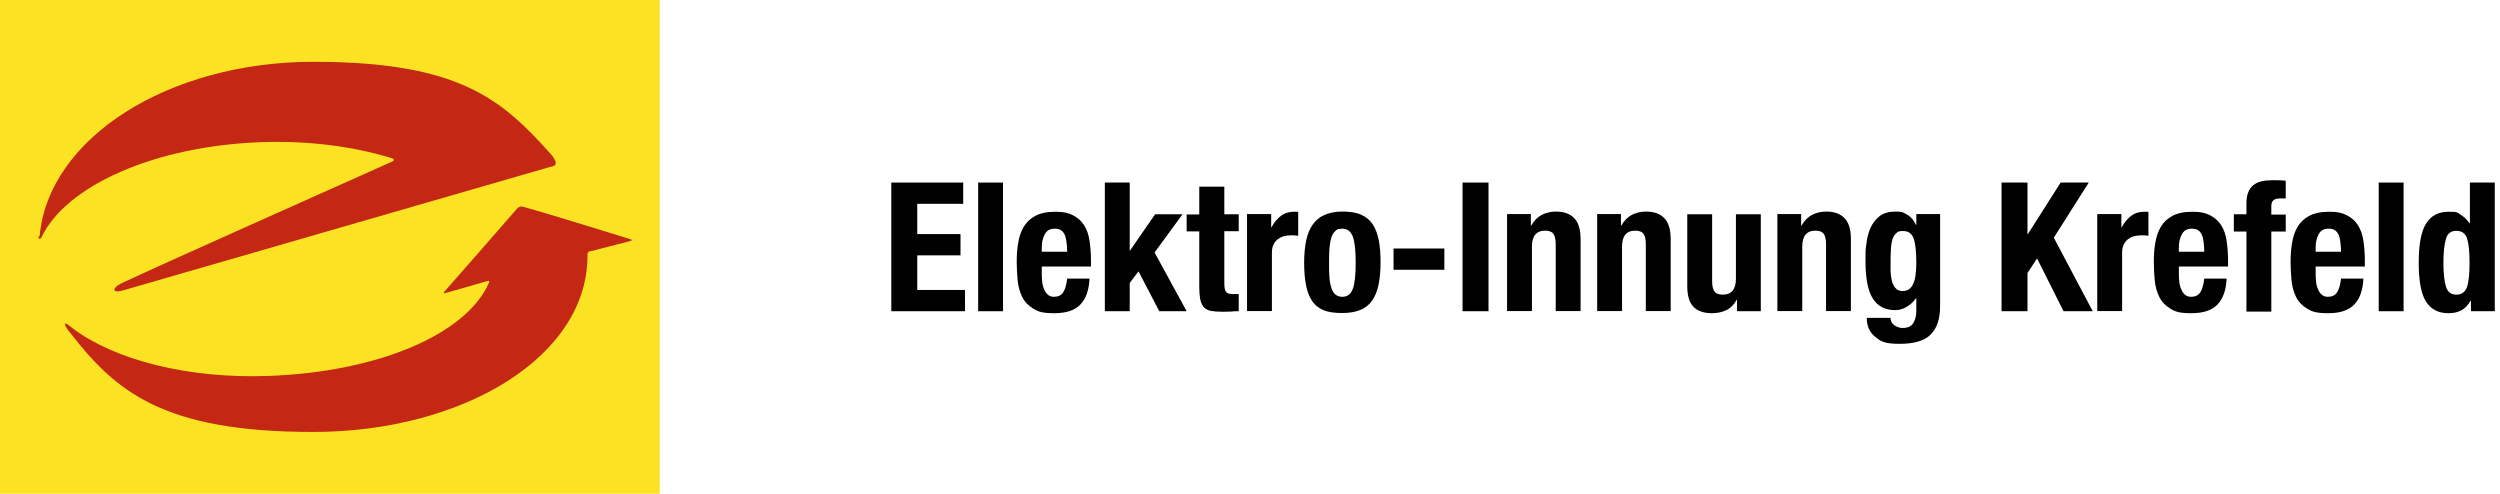
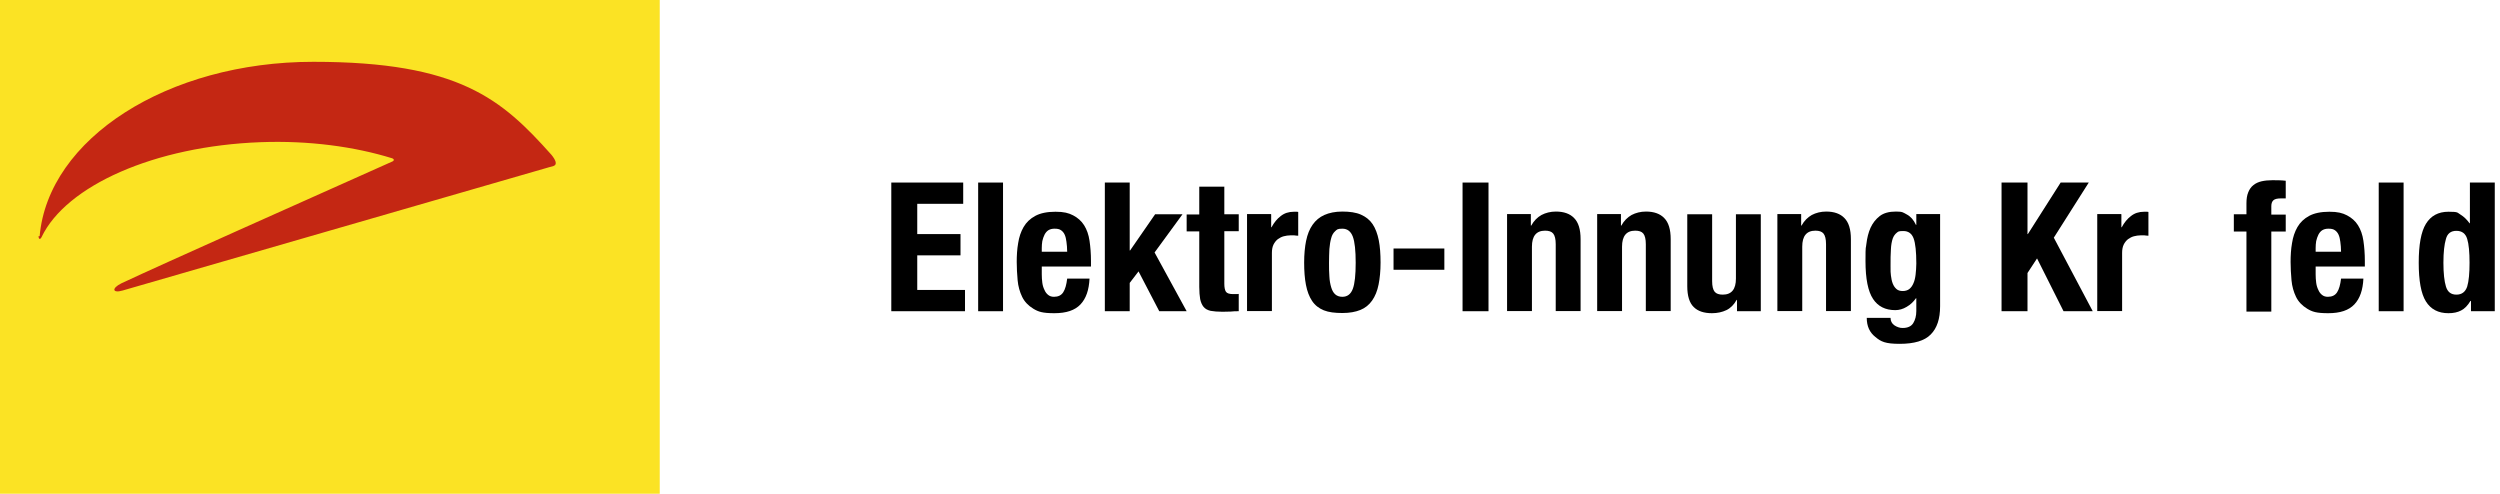
<svg xmlns="http://www.w3.org/2000/svg" id="Ebene_1" version="1.1" viewBox="0 0 1387.3 274">
  <defs>
    <style>
      .st0 {
        fill: #c42713;
      }

      .st1 {
        fill: #fbe324;
      }
    </style>
  </defs>
  <polygon class="st1" points="0 0 0 22.4 0 274 366.1 274 366.1 0 0 0" />
  <g>
-     <path class="st0" d="M326,140.7c1,57.1-69.2,99-152.2,99s-109.4-22.2-134.9-55.1c-.7-1-1.5-1.7-2-2.7-1.7-2.5-.7-3.2,1.5-1.2.7.5,1.5,1.2,2.2,1.7,23.2,17.3,63.5,27.9,108.7,26.2,59.8-2.2,109.2-22.7,122-51.6.5-1-.2-1.2-.2-1.2l-23.5,6.7s-2.5,1-.7-1c6.9-7.7,29.4-33.6,40-45.7,1-1.1,2.2-1.5,3.7-1,18.3,5.2,41.7,12.6,58.8,17.8,2.5.7.2,1.2.2,1.2l-22.2,5.7s-1.2,0-1.2,1" />
    <path class="st0" d="M22,131.1c4.7-54.1,70.9-96.8,151.9-96.8s104.5,20.7,132.1,51.6c2.2,2.7,3.5,5.4,1.2,6.2l-2.5.7-236.6,68.4c-5.7,1.7-6.4-1.2-.7-4,25.4-11.9,98.1-44.2,149.9-67.4,1.5-.5,1.7-1.5.2-2-20.7-6.4-45.9-9.9-72.9-8.9-59,2.2-107.9,24.2-121.5,52.6-.7,1.5-1.7,1.5-1.7-.5" />
  </g>
  <g>
    <path d="M534.5,113.1h-25.5v16.8h24v11.8h-24v19.2h26.5v11.8h-40.9v-71.4h39.9v11.8Z" />
    <path d="M556.6,101.3v71.4h-13.8v-71.4h13.8Z" />
    <path d="M578.1,152.2c0,1.6.1,3.2.3,4.7.2,1.5.6,2.8,1.2,4,.5,1.2,1.2,2.1,2.1,2.8.9.7,1.9,1,3.2,1,2.3,0,4-.8,5.1-2.5,1.1-1.7,1.8-4.2,2.2-7.6h12.4c-.3,6.3-1.9,11-5,14.3-3.1,3.3-7.9,4.9-14.5,4.9s-8.9-.8-11.7-2.5c-2.8-1.7-4.9-3.9-6.2-6.6-1.3-2.7-2.2-5.8-2.5-9.2-.3-3.4-.5-6.8-.5-10.2s.2-7.1.8-10.4c.5-3.3,1.5-6.3,3-8.9,1.5-2.6,3.7-4.7,6.5-6.2,2.8-1.5,6.5-2.3,11.2-2.3s7.3.7,9.8,2,4.6,3.1,6.1,5.5c1.5,2.4,2.5,5.2,3,8.6.5,3.4.8,7.1.8,11.2v3.1h-27.3v4.3ZM591.8,134.2c-.2-1.6-.5-2.9-1-4-.5-1.1-1.2-1.9-2.1-2.5-.9-.6-2-.8-3.5-.8s-2.5.3-3.5.9c-.9.6-1.6,1.5-2.1,2.5-.5,1-.9,2.2-1.2,3.5-.2,1.3-.3,2.5-.3,3.8v2.1h14.1c0-2.1-.2-3.9-.4-5.5Z" />
    <path d="M626.9,139h.2l13.9-20.1h15.2l-15.5,21.2,17.8,32.6h-15.2l-11.5-22.1-4.9,6.4v15.7h-13.8v-71.4h13.8v37.7Z" />
    <path d="M679.4,103.5v15.4h8v9.4h-8v29.1c0,2.1.3,3.6.9,4.5.6.9,2,1.3,4,1.3s1.1,0,1.6,0c.5,0,1,0,1.5-.1v9.6c-1.5,0-3,0-4.5.2-1.4,0-3,.1-4.5.1-2.7,0-4.9-.2-6.6-.5-1.7-.4-3-1.1-3.9-2.2-.9-1.1-1.5-2.5-1.9-4.3-.3-1.8-.5-4.1-.5-6.8v-30.8h-7v-9.4h7v-15.4h13.8Z" />
    <path d="M705.4,118.9v7.2h.2c1.4-2.6,3.1-4.7,5.1-6.2,2-1.6,4.4-2.4,7.3-2.4s.8,0,1.2,0c.4,0,.8,0,1.2.1v13.2c-.7,0-1.5-.1-2.2-.2-.7,0-1.4,0-2.2,0-1.2,0-2.4.2-3.6.5-1.2.3-2.3.9-3.3,1.6-1,.8-1.8,1.8-2.4,3-.6,1.2-.9,2.8-.9,4.6v32.3h-13.8v-53.8h13.2Z" />
    <path d="M724.8,133.6c.7-3.5,1.9-6.5,3.6-8.9,1.7-2.4,3.8-4.2,6.5-5.4,2.7-1.2,6-1.9,10-1.9,4.1,0,7.6.5,10.3,1.7,2.7,1.2,4.9,2.9,6.5,5.3,1.6,2.4,2.7,5.4,3.4,8.9.7,3.5,1,7.7,1,12.4s-.4,8.7-1.1,12.2c-.7,3.5-1.9,6.5-3.6,8.9-1.7,2.4-3.8,4.1-6.5,5.2s-6,1.7-10,1.7c-4.1,0-7.6-.4-10.3-1.5-2.7-1.1-4.9-2.8-6.5-5.2-1.6-2.4-2.7-5.3-3.4-8.9-.7-3.6-1-7.7-1-12.4s.4-8.7,1.1-12.2ZM737.7,153.4c.1,2.3.5,4.3,1,6,.5,1.7,1.2,3,2.2,3.9,1,.9,2.3,1.4,4,1.4,2.8,0,4.7-1.5,5.8-4.4,1.1-2.9,1.6-7.8,1.6-14.5s-.5-11.6-1.6-14.5c-1.1-2.9-3-4.4-5.8-4.4s-3,.5-4,1.4c-1,.9-1.8,2.2-2.2,3.9-.5,1.7-.8,3.7-1,6-.1,2.3-.2,4.9-.2,7.6s0,5.3.2,7.6Z" />
    <path d="M801.5,149.7h-28.2v-11.8h28.2v11.8Z" />
    <path d="M811.6,101.3h14.4v71.4h-14.4v-71.4Z" />
    <path d="M849.5,118.9v6.3h.2c1.5-2.7,3.4-4.6,5.7-5.9,2.3-1.2,5-1.9,8-1.9,4.4,0,7.8,1.2,10.1,3.6,2.4,2.4,3.6,6.3,3.6,11.7v39.9h-13.8v-37.1c0-2.8-.5-4.8-1.4-5.9-.9-1.1-2.4-1.6-4.5-1.6-4.9,0-7.3,3-7.3,8.9v35.7h-13.8v-53.8h13.2Z" />
    <path d="M899.5,118.9v6.3h.2c1.5-2.7,3.4-4.6,5.7-5.9,2.3-1.2,5-1.9,8-1.9,4.4,0,7.8,1.2,10.1,3.6,2.4,2.4,3.6,6.3,3.6,11.7v39.9h-13.8v-37.1c0-2.8-.5-4.8-1.4-5.9-.9-1.1-2.4-1.6-4.5-1.6-4.9,0-7.3,3-7.3,8.9v35.7h-13.8v-53.8h13.2Z" />
    <path d="M963.7,166.4c-1.5,2.7-3.4,4.6-5.7,5.7-2.3,1.1-5,1.7-8,1.7-4.4,0-7.8-1.1-10.1-3.4-2.4-2.3-3.6-6.2-3.6-11.6v-39.9h13.8v37.1c0,2.8.5,4.8,1.4,5.9.9,1.1,2.4,1.6,4.5,1.6,4.9,0,7.3-3,7.3-8.9v-35.7h13.8v53.8h-13.2v-6.3h-.2Z" />
    <path d="M999.5,118.9v6.3h.2c1.5-2.7,3.4-4.6,5.7-5.9,2.3-1.2,5-1.9,8-1.9,4.4,0,7.8,1.2,10.1,3.6,2.4,2.4,3.6,6.3,3.6,11.7v39.9h-13.8v-37.1c0-2.8-.5-4.8-1.4-5.9-.9-1.1-2.4-1.6-4.5-1.6-4.9,0-7.3,3-7.3,8.9v35.7h-13.8v-53.8h13.2Z" />
    <path d="M1076.6,170c0,6.9-1.7,12.1-5.2,15.6-3.4,3.5-9.2,5.2-17.2,5.2s-10.4-1.2-13.5-3.8c-3.2-2.5-4.8-6-4.8-10.6h13.2c0,1.7.7,3.1,2.1,4.1.7.5,1.4.8,2.2,1.1.8.3,1.6.4,2.4.4,2.8,0,4.8-.9,5.9-2.7,1.1-1.8,1.7-4,1.7-6.7v-7.1h-.2c-1.4,2-3.1,3.6-5.2,4.8-2,1.2-4.1,1.8-6.3,1.8-5.5,0-9.6-2.1-12.3-6.2-2.8-4.2-4.2-11.2-4.2-21s.2-6.3.5-9.6c.4-3.3,1.1-6.2,2.3-8.9,1.2-2.6,2.9-4.8,5.1-6.5,2.2-1.7,5.2-2.5,9-2.5s3.9.5,6,1.6c2.1,1.1,3.8,3,5.1,5.8h.2v-6h13.2v51.1ZM1049.3,152.8c.2,1.7.5,3.2,1,4.5s1.2,2.3,2.1,3.1c.9.8,2.1,1.1,3.5,1.1s2.7-.4,3.6-1.1c1-.8,1.7-1.8,2.3-3.2.6-1.3,1-3,1.2-4.8.2-1.9.4-4,.4-6.2,0-6.5-.5-11.2-1.5-13.9-1-2.7-2.9-4.1-5.7-4.1s-2.8.3-3.7,1c-.9.7-1.7,1.8-2.2,3.2-.5,1.5-.9,3.5-1,6-.2,2.5-.2,5.6-.2,9.1s0,3.6.2,5.3Z" />
    <path d="M1125.1,129.9h.2l18.2-28.6h15.6l-19.4,30.6,21.6,40.8h-16.2l-14.7-29.3-5.3,8.1v21.2h-14.4v-71.4h14.4v28.6Z" />
    <path d="M1177.2,118.9v7.2h.2c1.4-2.6,3.1-4.7,5.1-6.2,2-1.6,4.4-2.4,7.3-2.4s.8,0,1.2,0c.4,0,.8,0,1.2.1v13.2c-.7,0-1.5-.1-2.2-.2-.7,0-1.4,0-2.2,0-1.2,0-2.4.2-3.6.5-1.2.3-2.3.9-3.3,1.6-1,.8-1.8,1.8-2.4,3-.6,1.2-.9,2.8-.9,4.6v32.3h-13.8v-53.8h13.2Z" />
-     <path d="M1209.1,152.2c0,1.6.1,3.2.3,4.7.2,1.5.6,2.8,1.2,4,.5,1.2,1.2,2.1,2.1,2.8.9.7,1.9,1,3.2,1,2.3,0,4-.8,5.1-2.5,1.1-1.7,1.8-4.2,2.2-7.6h12.4c-.3,6.3-1.9,11-5,14.3-3.1,3.3-7.9,4.9-14.5,4.9s-8.9-.8-11.7-2.5c-2.8-1.7-4.9-3.9-6.2-6.6-1.3-2.7-2.2-5.8-2.5-9.2-.3-3.4-.5-6.8-.5-10.2s.2-7.1.8-10.4c.5-3.3,1.5-6.3,3-8.9,1.5-2.6,3.7-4.7,6.5-6.2,2.8-1.5,6.5-2.3,11.2-2.3s7.3.7,9.8,2,4.6,3.1,6.1,5.5c1.5,2.4,2.5,5.2,3,8.6.5,3.4.8,7.1.8,11.2v3.1h-27.3v4.3ZM1222.8,134.2c-.2-1.6-.5-2.9-1-4-.5-1.1-1.2-1.9-2.1-2.5-.9-.6-2-.8-3.5-.8s-2.5.3-3.5.9c-.9.6-1.6,1.5-2.1,2.5-.5,1-.9,2.2-1.2,3.5-.2,1.3-.3,2.5-.3,3.8v2.1h14.1c0-2.1-.2-3.9-.4-5.5Z" />
    <path d="M1239.6,128.3v-9.4h7v-6.1c0-2.4.3-4.4,1-6.1.7-1.7,1.6-3,2.9-4,1.2-1,2.8-1.7,4.5-2.1,1.8-.4,3.8-.6,6-.6s4.9,0,7.4.3v9.8c-.3,0-.8,0-1.4,0h-1.3c-1.9,0-3.3.3-4.1,1-.8.7-1.2,1.8-1.2,3.3v4.7h8v9.4h-8v44.4h-13.8v-44.4h-7Z" />
    <path d="M1285,152.2c0,1.6.1,3.2.3,4.7.2,1.5.6,2.8,1.2,4,.5,1.2,1.2,2.1,2.1,2.8.9.7,1.9,1,3.2,1,2.3,0,4-.8,5.1-2.5,1.1-1.7,1.8-4.2,2.2-7.6h12.4c-.3,6.3-1.9,11-5,14.3-3.1,3.3-7.9,4.9-14.5,4.9s-8.9-.8-11.7-2.5c-2.8-1.7-4.9-3.9-6.2-6.6-1.3-2.7-2.2-5.8-2.5-9.2-.3-3.4-.5-6.8-.5-10.2s.2-7.1.8-10.4c.5-3.3,1.5-6.3,3-8.9,1.5-2.6,3.7-4.7,6.5-6.2,2.8-1.5,6.5-2.3,11.2-2.3s7.3.7,9.8,2,4.6,3.1,6.1,5.5c1.5,2.4,2.5,5.2,3,8.6.5,3.4.8,7.1.8,11.2v3.1h-27.3v4.3ZM1298.7,134.2c-.2-1.6-.5-2.9-1-4-.5-1.1-1.2-1.9-2.1-2.5-.9-.6-2-.8-3.5-.8s-2.5.3-3.5.9c-.9.6-1.6,1.5-2.1,2.5-.5,1-.9,2.2-1.2,3.5-.2,1.3-.3,2.5-.3,3.8v2.1h14.1c0-2.1-.2-3.9-.4-5.5Z" />
    <path d="M1333.8,101.3v71.4h-13.8v-71.4h13.8Z" />
    <path d="M1370.9,167c-1.5,2.5-3.2,4.3-5.2,5.3-1.9,1-4.2,1.5-7,1.5-5.7,0-9.8-2.2-12.5-6.5-2.7-4.3-4-11.5-4-21.5s1.3-17.2,4-21.6c2.7-4.4,6.8-6.7,12.5-6.7s4.8.5,6.7,1.6c1.8,1.1,3.5,2.7,5,4.8h.2v-22.6h13.8v71.4h-13.2v-5.7h-.2ZM1357.3,159c.9,3,2.8,4.5,5.8,4.5s5-1.5,6-4.5c.9-3,1.3-7.4,1.3-13.2s-.4-10.3-1.3-13.2c-.9-3-2.9-4.5-6-4.5s-5,1.5-5.8,4.5c-.9,3-1.4,7.4-1.4,13.2s.5,10.3,1.4,13.2Z" />
  </g>
</svg>